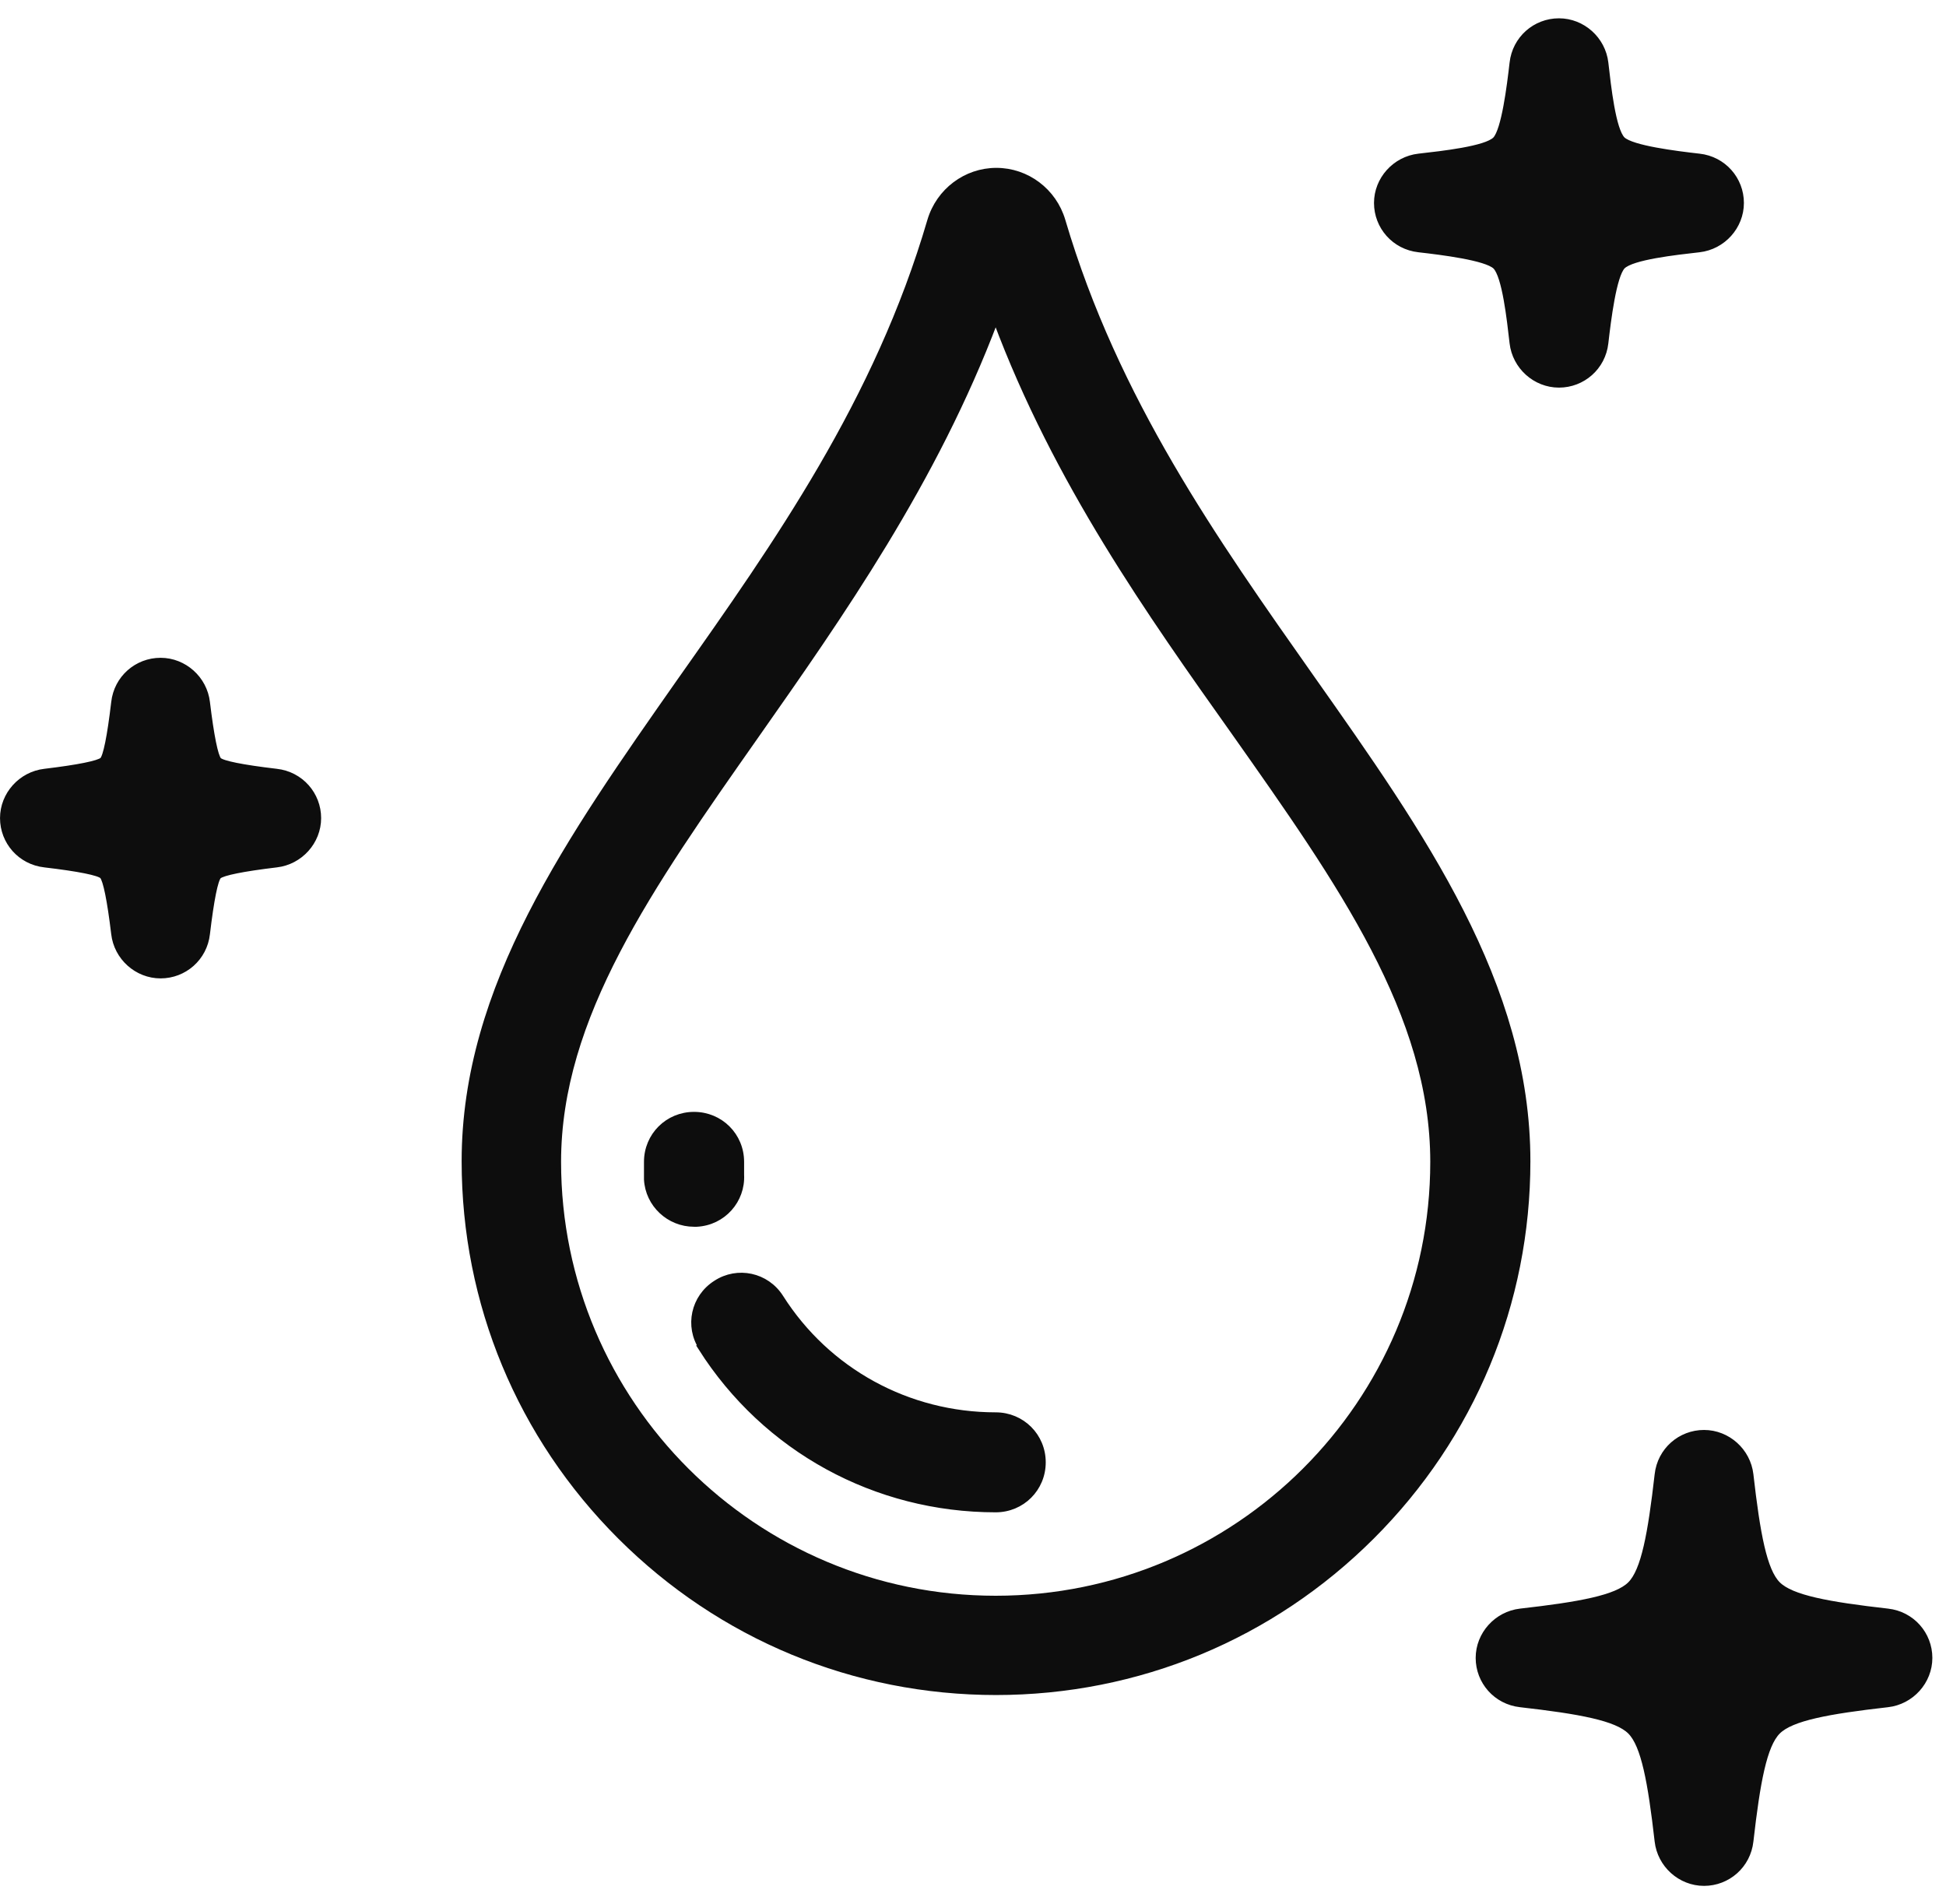
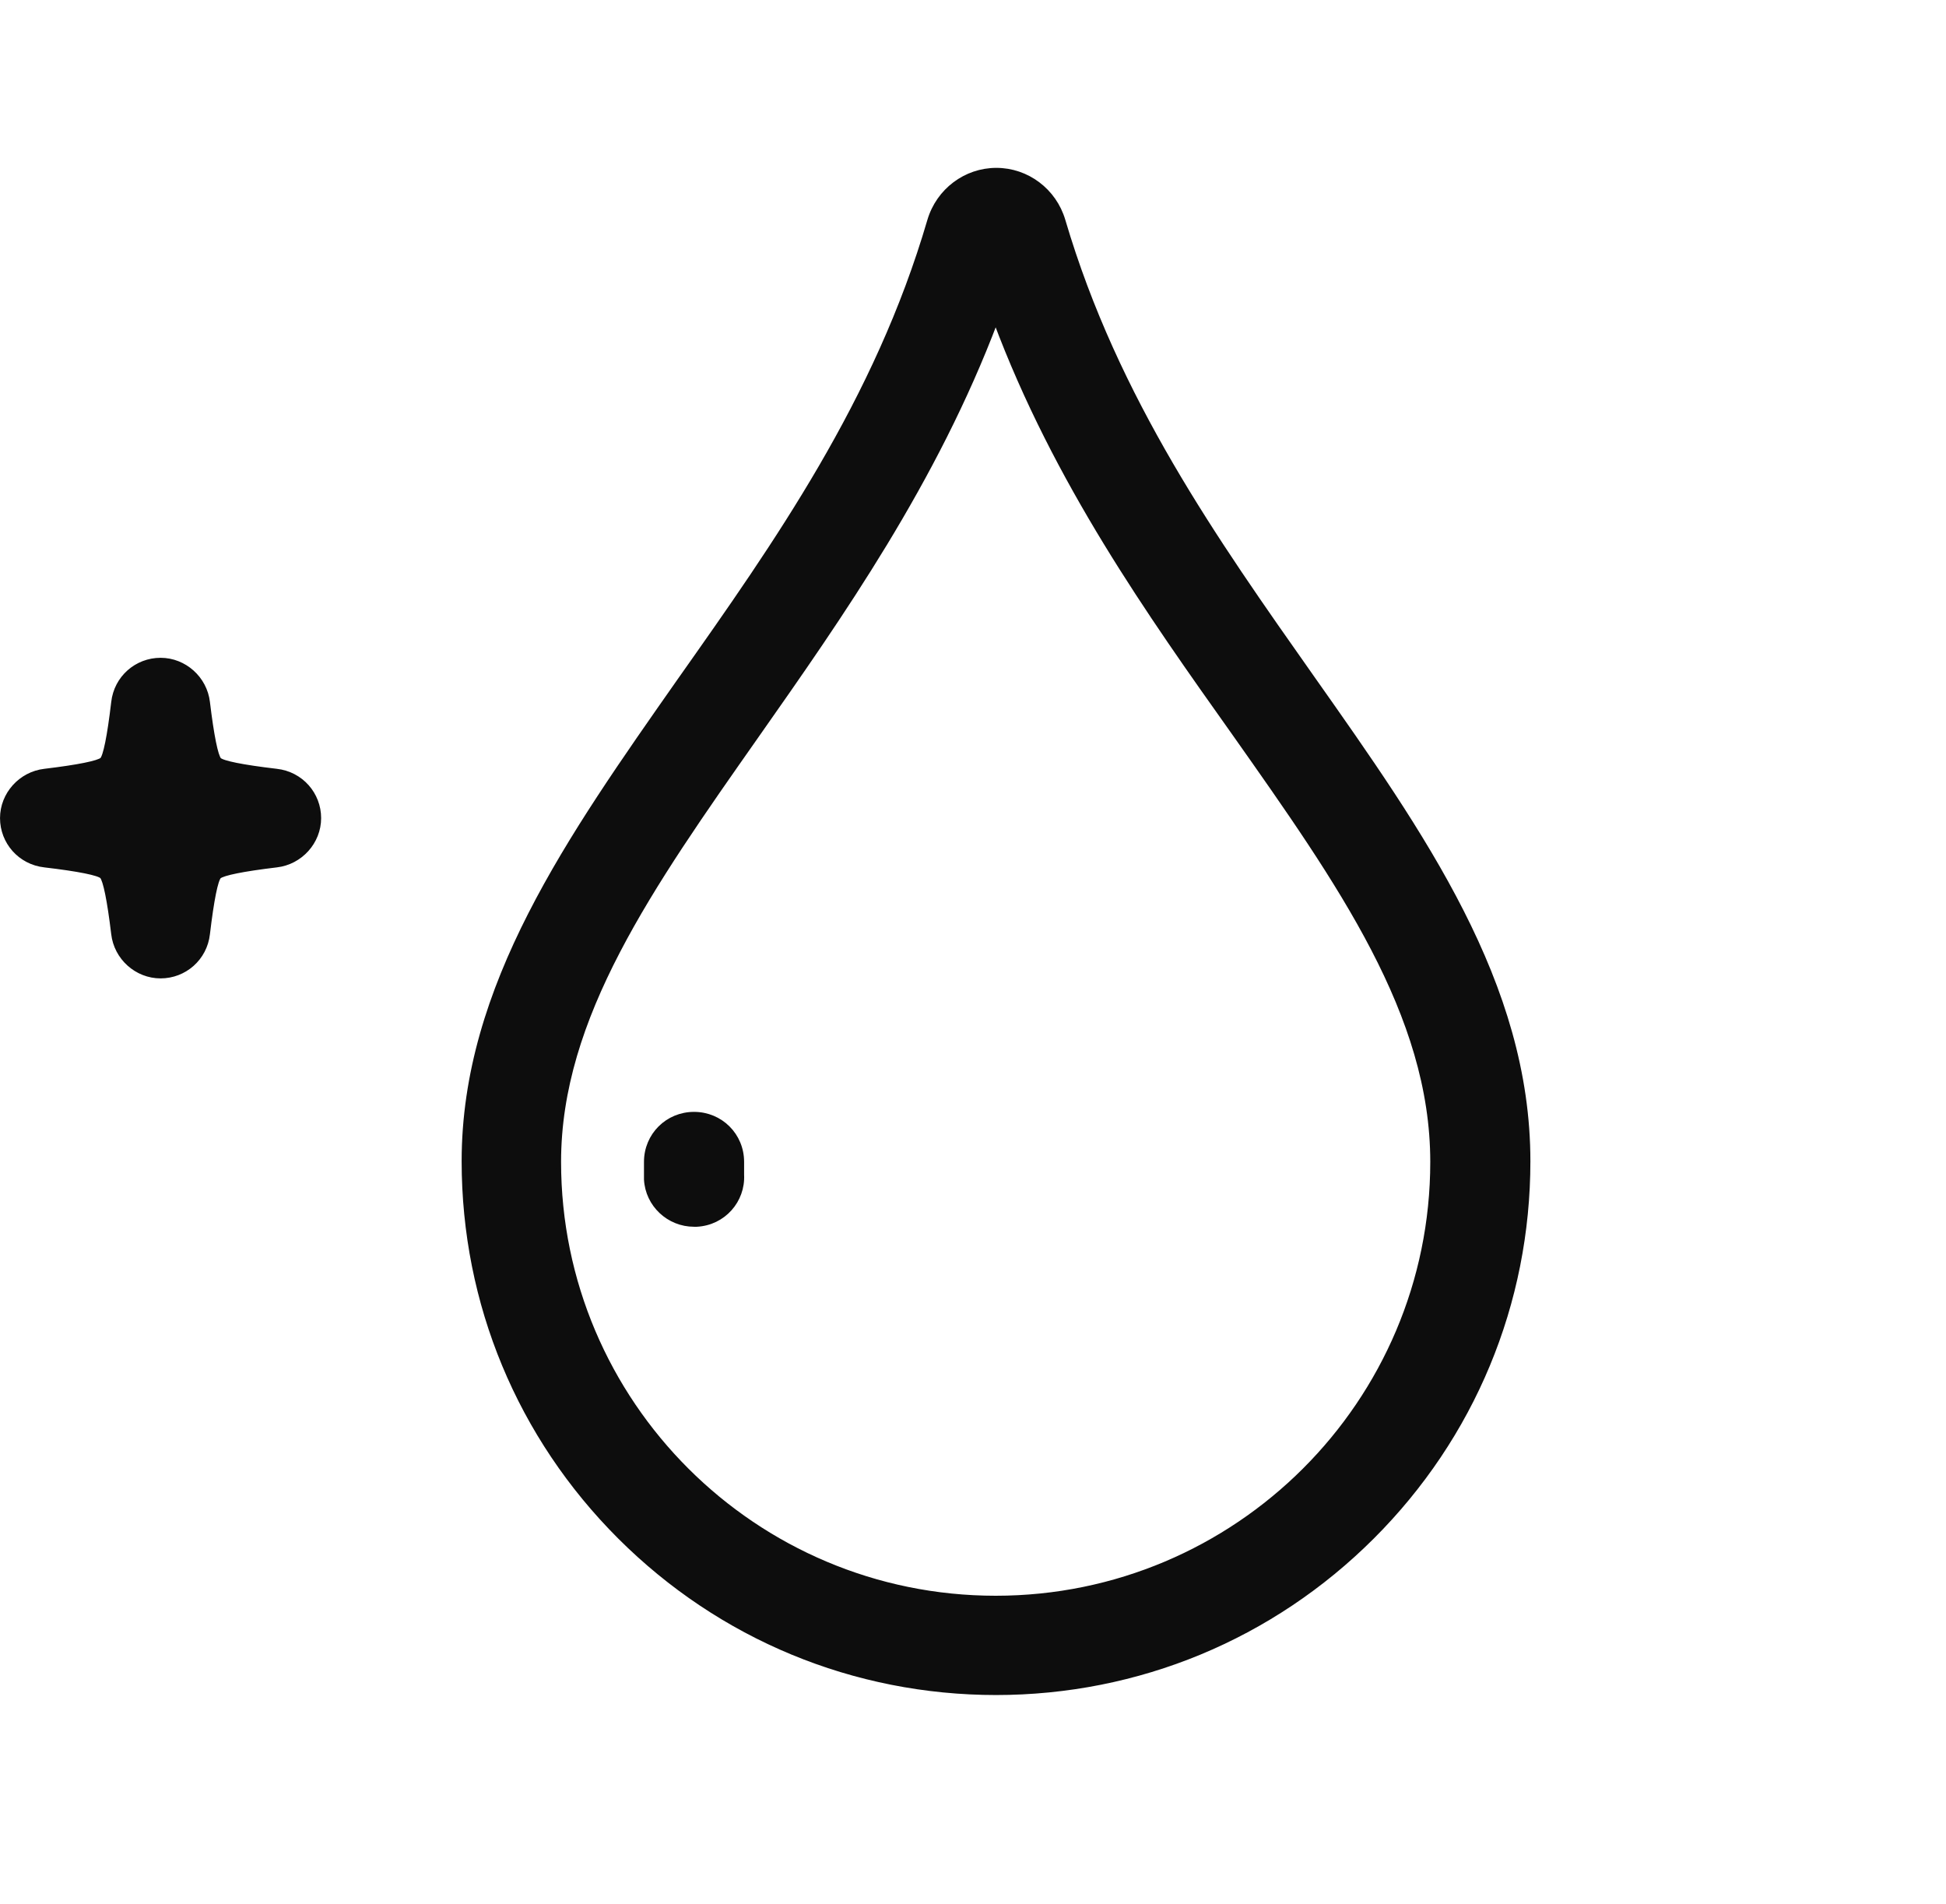
<svg xmlns="http://www.w3.org/2000/svg" width="93" height="91" viewBox="0 0 93 91" fill="none">
  <path d="M47.584 80.88C54.386 80.88 60.768 78.228 65.562 73.442C70.357 68.655 73.013 62.284 73.013 55.493C73.013 47.02 67.992 39.905 62.679 32.37C58.08 25.837 53.318 19.11 50.791 10.54C50.37 9.117 49.074 8.147 47.616 8.147C46.158 8.147 44.863 9.117 44.441 10.54C41.915 19.175 37.12 25.966 32.488 32.531C27.208 40.067 22.187 47.149 22.187 55.493C22.187 62.284 24.843 68.655 29.637 73.442C34.432 78.228 40.813 80.88 47.616 80.88L47.584 80.88ZM36.149 35.151C40.166 29.427 44.668 23.023 47.584 15.294C50.467 23.023 54.97 29.362 58.986 35.022C64.072 42.233 68.478 48.475 68.478 55.525C68.478 67.038 59.116 76.385 47.584 76.385C36.051 76.385 26.689 67.038 26.689 55.525C26.689 48.604 31.063 42.395 36.149 35.151Z" fill="#0D0D0D" stroke="#0D0D0D" stroke-width="0.25" stroke-miterlimit="10" />
  <path d="M33.298 58.501C34.561 58.436 35.501 57.369 35.436 56.14C35.436 55.946 35.436 55.719 35.436 55.525C35.436 54.264 34.432 53.261 33.168 53.261C31.905 53.261 30.901 54.264 30.901 55.525C30.901 55.816 30.901 56.107 30.901 56.366C30.965 57.563 31.97 58.501 33.168 58.501C33.201 58.501 33.233 58.501 33.298 58.501Z" fill="#0D0D0D" stroke="#0D0D0D" stroke-width="0.25" stroke-miterlimit="10" />
-   <path d="M33.492 64.419C36.57 69.27 41.85 72.148 47.584 72.148C48.847 72.148 49.851 71.145 49.851 69.884C49.851 68.623 48.847 67.62 47.584 67.62C43.405 67.62 39.55 65.518 37.315 61.993C36.635 60.926 35.242 60.635 34.205 61.314C33.136 61.993 32.844 63.384 33.525 64.419L33.492 64.419Z" fill="#0D0D0D" stroke="#0D0D0D" stroke-width="0.25" stroke-miterlimit="10" />
-   <path d="M90.215 76.999C87.364 76.676 85.615 76.353 84.967 75.706C84.319 75.059 83.995 73.312 83.671 70.467C83.541 69.335 82.569 68.462 81.436 68.462C80.302 68.462 79.33 69.302 79.201 70.467C78.876 73.312 78.553 75.059 77.905 75.706C77.257 76.353 75.507 76.676 72.657 76.999C71.523 77.129 70.648 78.099 70.648 79.231C70.648 80.363 71.491 81.333 72.657 81.462C75.507 81.786 77.257 82.109 77.905 82.756C78.553 83.403 78.876 85.149 79.201 87.995C79.33 89.127 80.302 90 81.436 90C82.569 90 83.541 89.159 83.671 87.995C83.995 85.149 84.319 83.403 84.967 82.756C85.615 82.109 87.364 81.786 90.215 81.462C91.348 81.333 92.223 80.363 92.223 79.231C92.223 78.099 91.381 77.129 90.215 76.999Z" fill="#0D0D0D" stroke="#0D0D0D" stroke-width="0.25" stroke-miterlimit="10" />
-   <path d="M67.798 11.931C68.931 12.06 71.005 12.319 71.458 12.739C71.912 13.192 72.138 15.262 72.268 16.394C72.398 17.526 73.37 18.399 74.503 18.399C75.637 18.399 76.609 17.558 76.739 16.394C76.868 15.262 77.127 13.192 77.548 12.739C78.002 12.287 80.075 12.06 81.209 11.931C82.343 11.802 83.217 10.831 83.217 9.699C83.217 8.568 82.375 7.597 81.209 7.468C80.075 7.339 78.002 7.08 77.548 6.659C77.095 6.207 76.868 4.137 76.739 3.005C76.609 1.873 75.637 1 74.503 1C73.37 1 72.398 1.841 72.268 3.005C72.138 4.137 71.879 6.207 71.458 6.659C71.005 7.112 68.931 7.339 67.798 7.468C66.664 7.597 65.789 8.568 65.789 9.699C65.789 10.831 66.632 11.802 67.798 11.931Z" fill="#0D0D0D" stroke="#0D0D0D" stroke-width="0.25" stroke-miterlimit="10" />
  <path d="M9.909 44.627C10.104 42.977 10.298 42.039 10.46 41.878C10.654 41.716 11.594 41.522 13.213 41.328C14.347 41.199 15.222 40.228 15.222 39.097C15.222 37.965 14.38 36.995 13.213 36.865C11.561 36.671 10.622 36.477 10.46 36.315C10.298 36.121 10.104 35.183 9.909 33.566C9.78 32.434 8.808 31.561 7.674 31.561C6.54 31.561 5.568 32.402 5.439 33.566C5.245 35.216 5.05 36.154 4.888 36.315C4.694 36.477 3.754 36.671 2.135 36.865C1.001 36.995 0.126 37.965 0.126 39.097C0.126 40.228 0.968 41.199 2.135 41.328C3.787 41.522 4.726 41.716 4.888 41.878C5.05 42.072 5.245 43.01 5.439 44.627C5.568 45.759 6.54 46.632 7.674 46.632C8.808 46.632 9.78 45.791 9.909 44.627Z" fill="#0D0D0D" stroke="#0D0D0D" stroke-width="0.25" stroke-miterlimit="10" />
</svg>